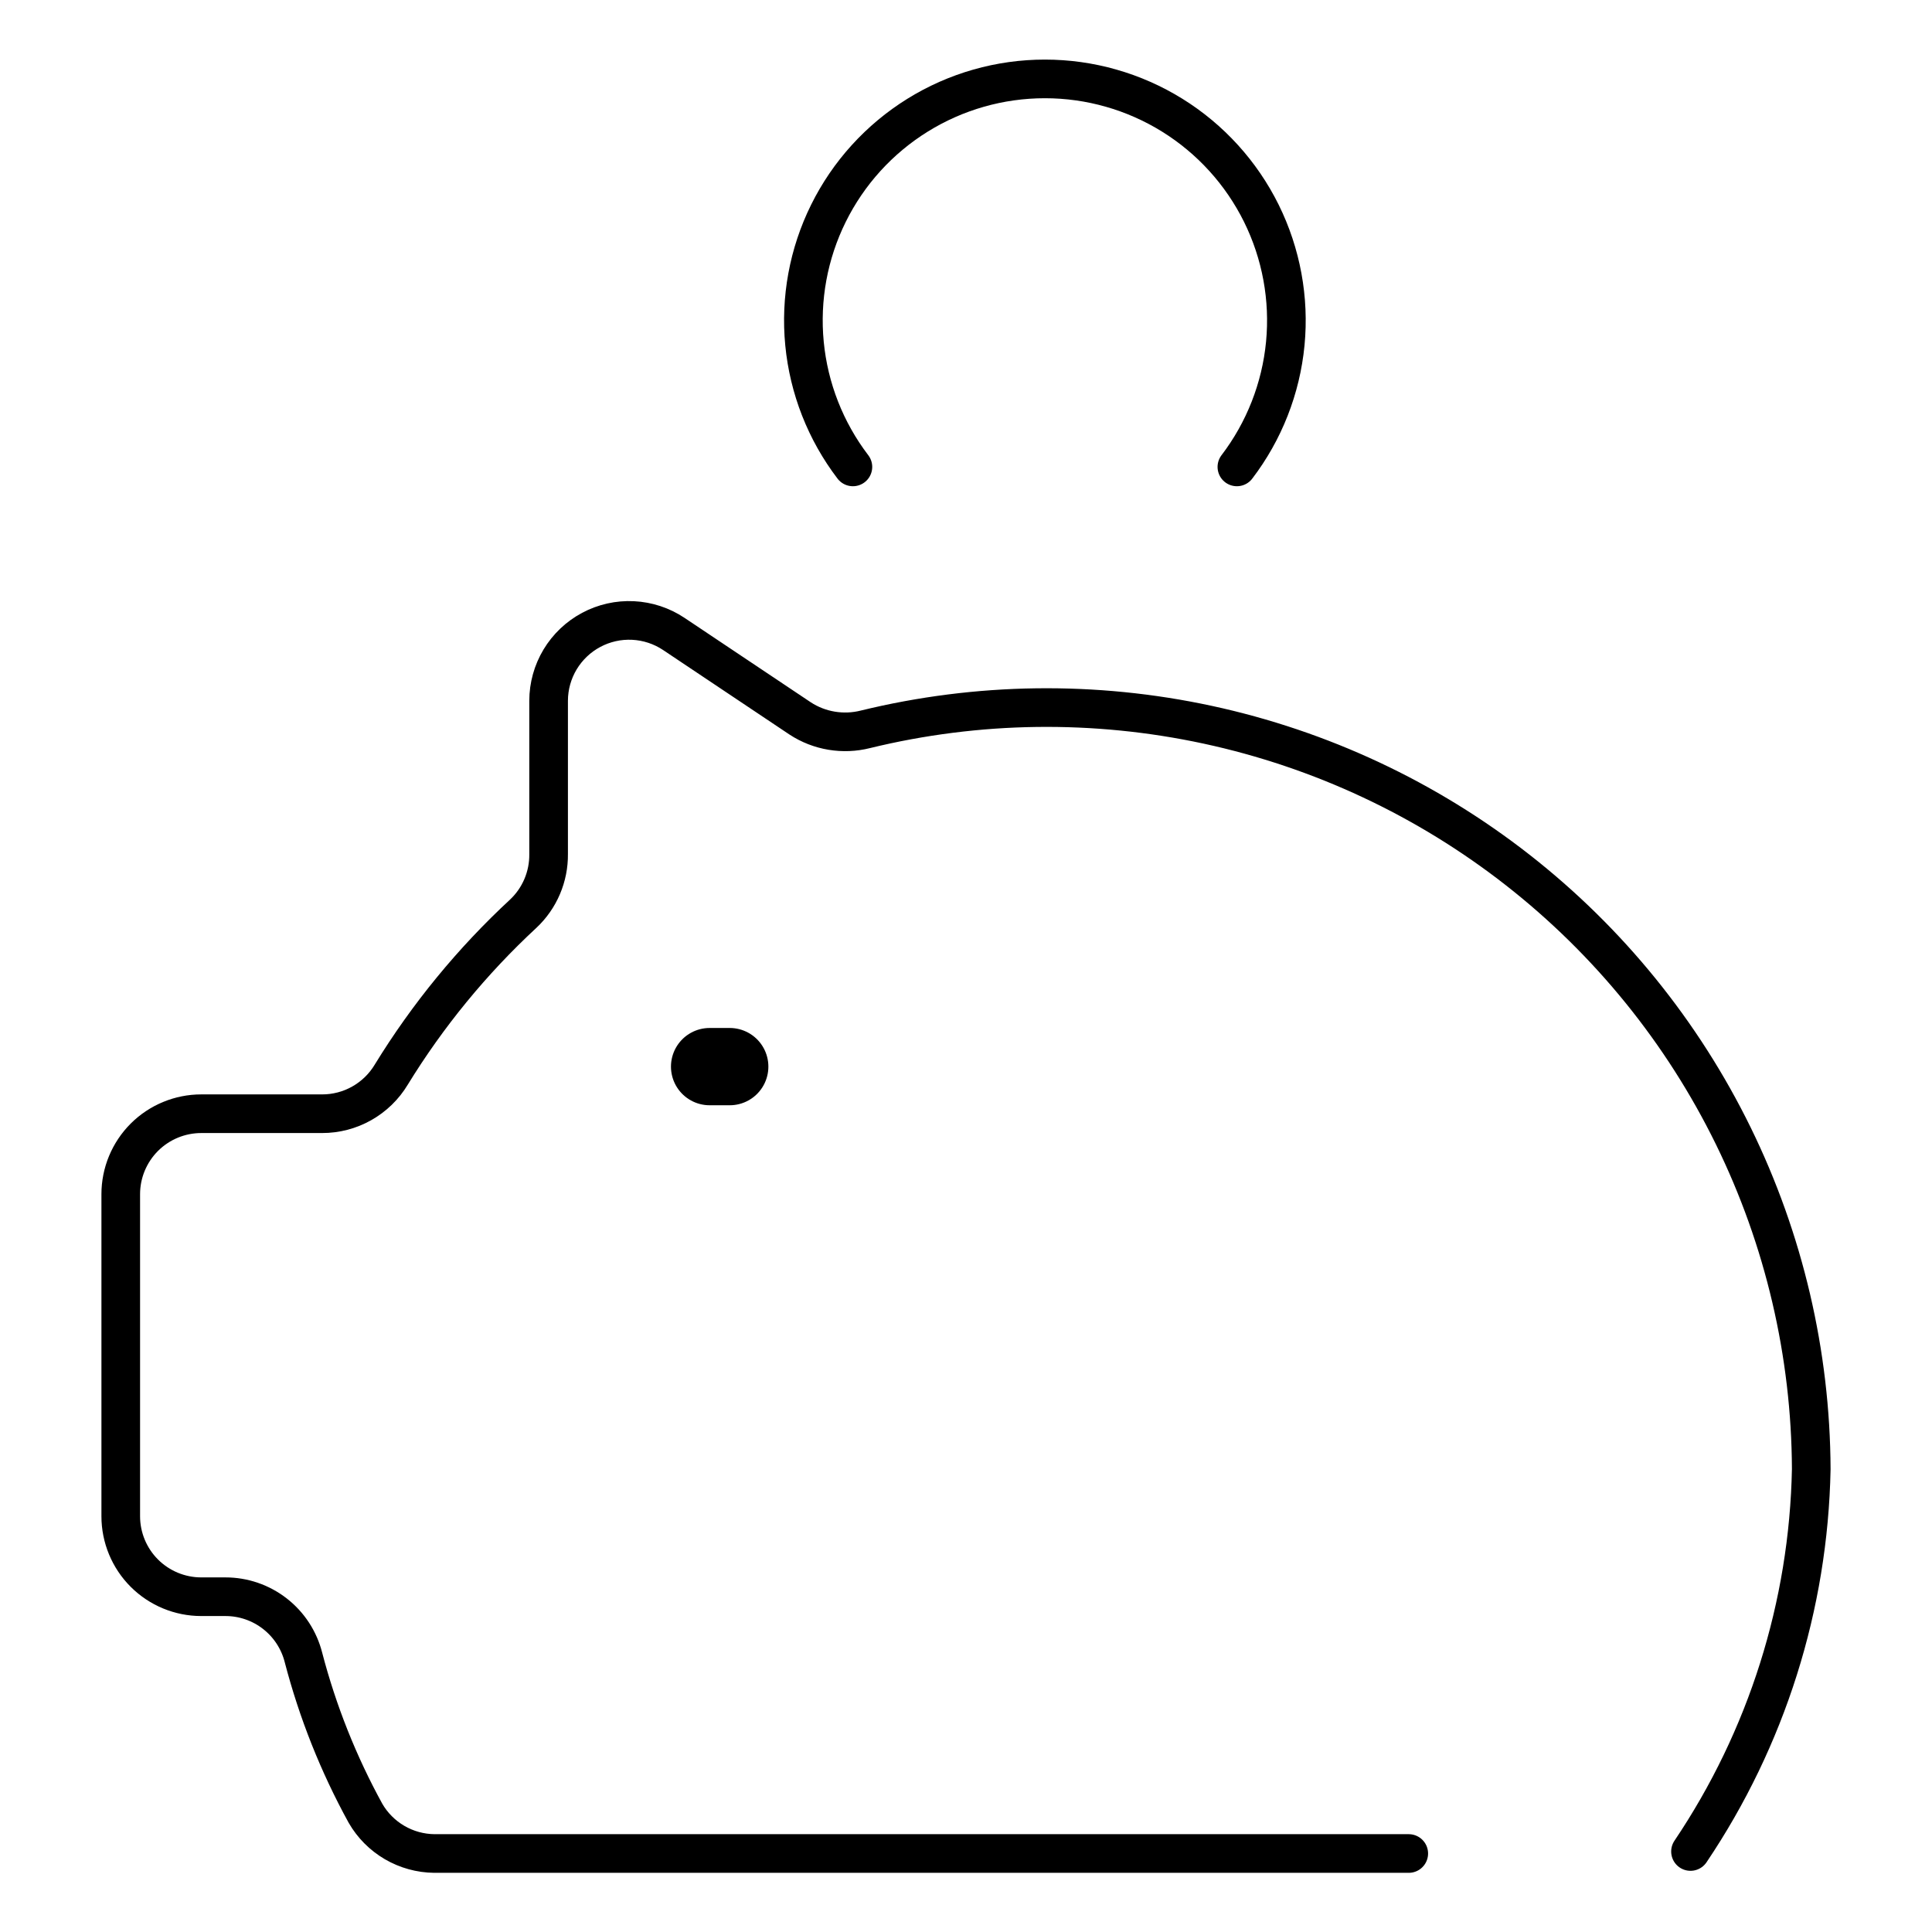
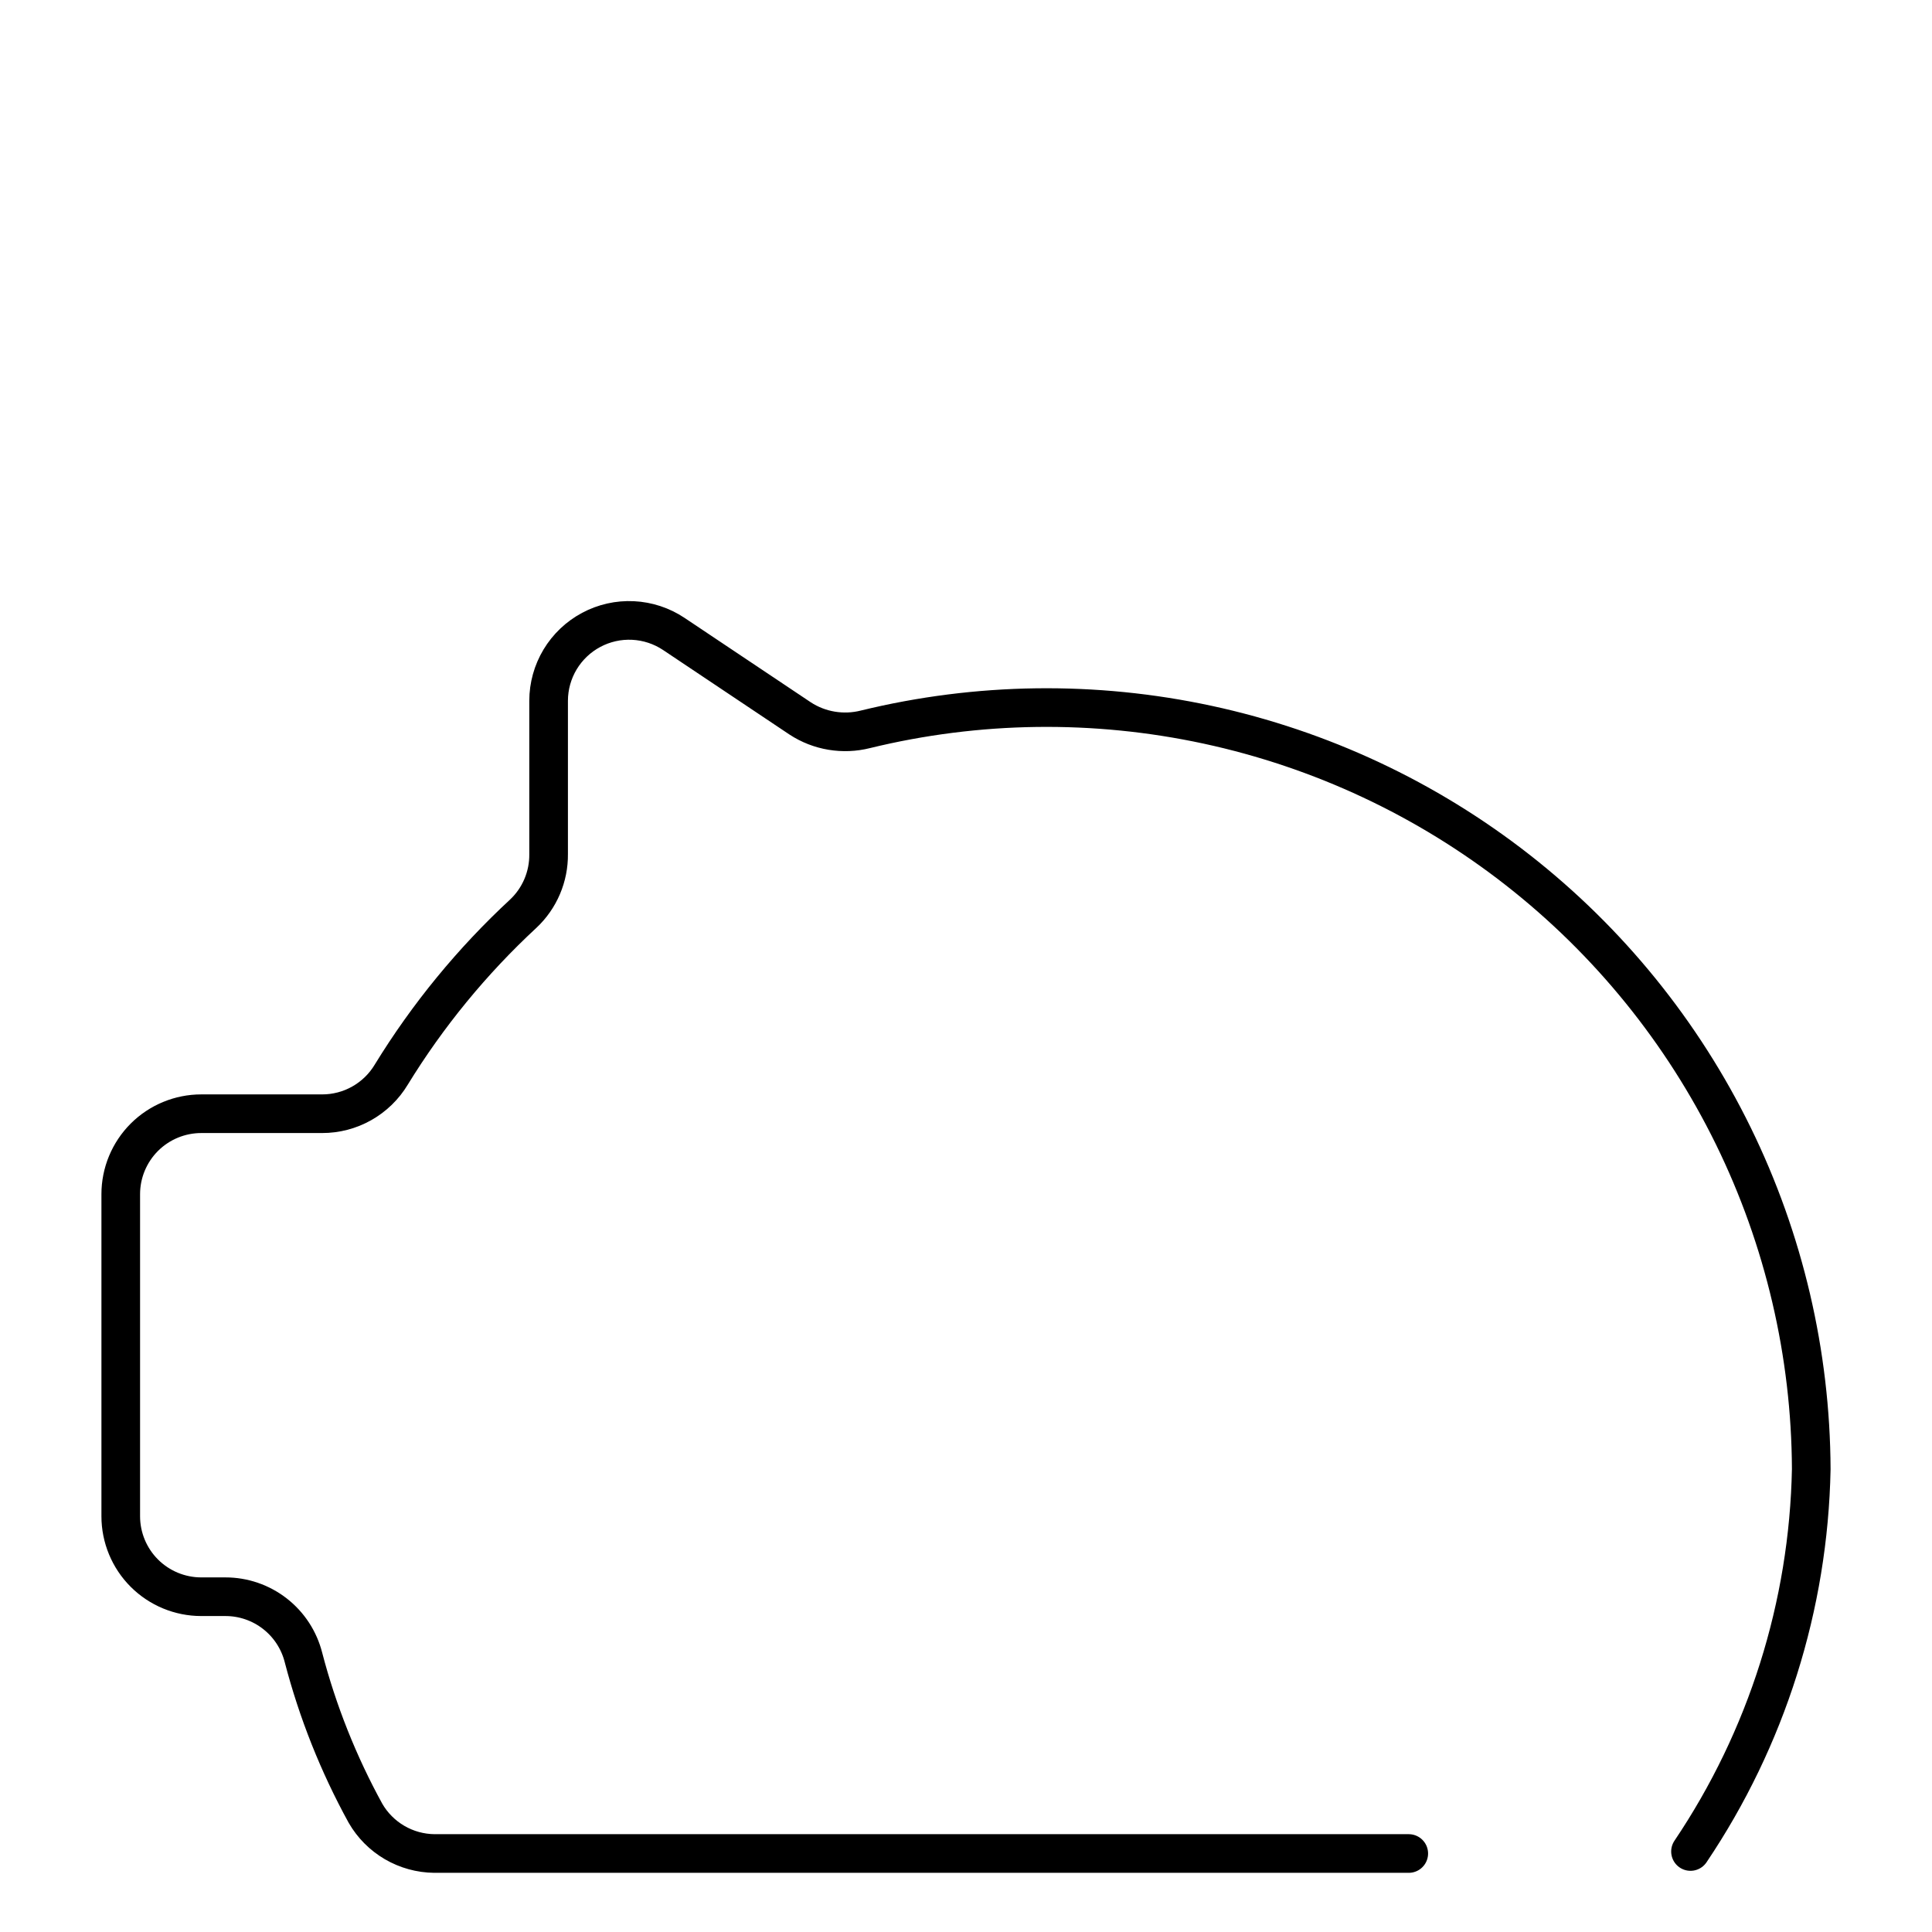
<svg xmlns="http://www.w3.org/2000/svg" width="100" height="100" viewBox="0 0 100 100" fill="none">
  <g id="piggybank2_hoso 1" clip-path="url(#clip0_19_2359)">
    <g id="ã¬ã¤ã¤ã¼ 2">
      <g id="icon_data">
-         <path id="Vector" d="M36.729 55.208H37.771" stroke="black" stroke-width="4" stroke-linecap="round" stroke-linejoin="round" />
-         <path id="Vector_2" d="M64.021 24.167C65.434 22.314 66.302 20.103 66.526 17.784C66.749 15.464 66.32 13.129 65.287 11.04C64.253 8.952 62.657 7.194 60.677 5.964C58.697 4.735 56.413 4.084 54.083 4.084C51.753 4.084 49.469 4.735 47.49 5.964C45.51 7.194 43.913 8.952 42.88 11.04C41.846 13.129 41.417 15.464 41.641 17.784C41.865 20.103 42.732 22.314 44.146 24.167" stroke="black" stroke-width="2" stroke-linecap="round" stroke-linejoin="round" />
        <path id="Vector_3" d="M87.5 95.833C91.444 89.975 93.614 83.103 93.75 76.042C93.725 70.06 92.345 64.162 89.713 58.79C87.08 53.418 83.265 48.713 78.553 45.028C73.841 41.342 68.356 38.773 62.508 37.512C56.66 36.252 50.603 36.333 44.792 37.75C44.221 37.894 43.626 37.918 43.045 37.821C42.465 37.725 41.91 37.509 41.417 37.187L34.875 32.812C34.248 32.394 33.52 32.154 32.767 32.117C32.014 32.08 31.265 32.248 30.601 32.603C29.936 32.958 29.38 33.486 28.991 34.132C28.603 34.778 28.397 35.517 28.396 36.271V44.208C28.402 44.785 28.289 45.357 28.063 45.888C27.837 46.419 27.504 46.897 27.083 47.292C24.436 49.745 22.137 52.549 20.25 55.625C19.879 56.243 19.353 56.754 18.725 57.108C18.097 57.463 17.388 57.648 16.667 57.646H10.417C9.312 57.646 8.252 58.085 7.47 58.866C6.689 59.648 6.25 60.707 6.25 61.812V78.479C6.25 79.584 6.689 80.644 7.47 81.425C8.252 82.207 9.312 82.646 10.417 82.646H11.667C12.594 82.645 13.496 82.954 14.228 83.524C14.96 84.094 15.481 84.892 15.708 85.792C16.441 88.601 17.519 91.309 18.917 93.854C19.278 94.481 19.797 95.002 20.422 95.368C21.047 95.733 21.756 95.929 22.479 95.937H72.917" stroke="black" stroke-width="2" stroke-linecap="round" stroke-linejoin="round" />
      </g>
    </g>
  </g>
  <defs>
    <clipPath id="clip0_19_2359">
      <rect width="100" height="100" fill="white" />
    </clipPath>
  </defs>
</svg>